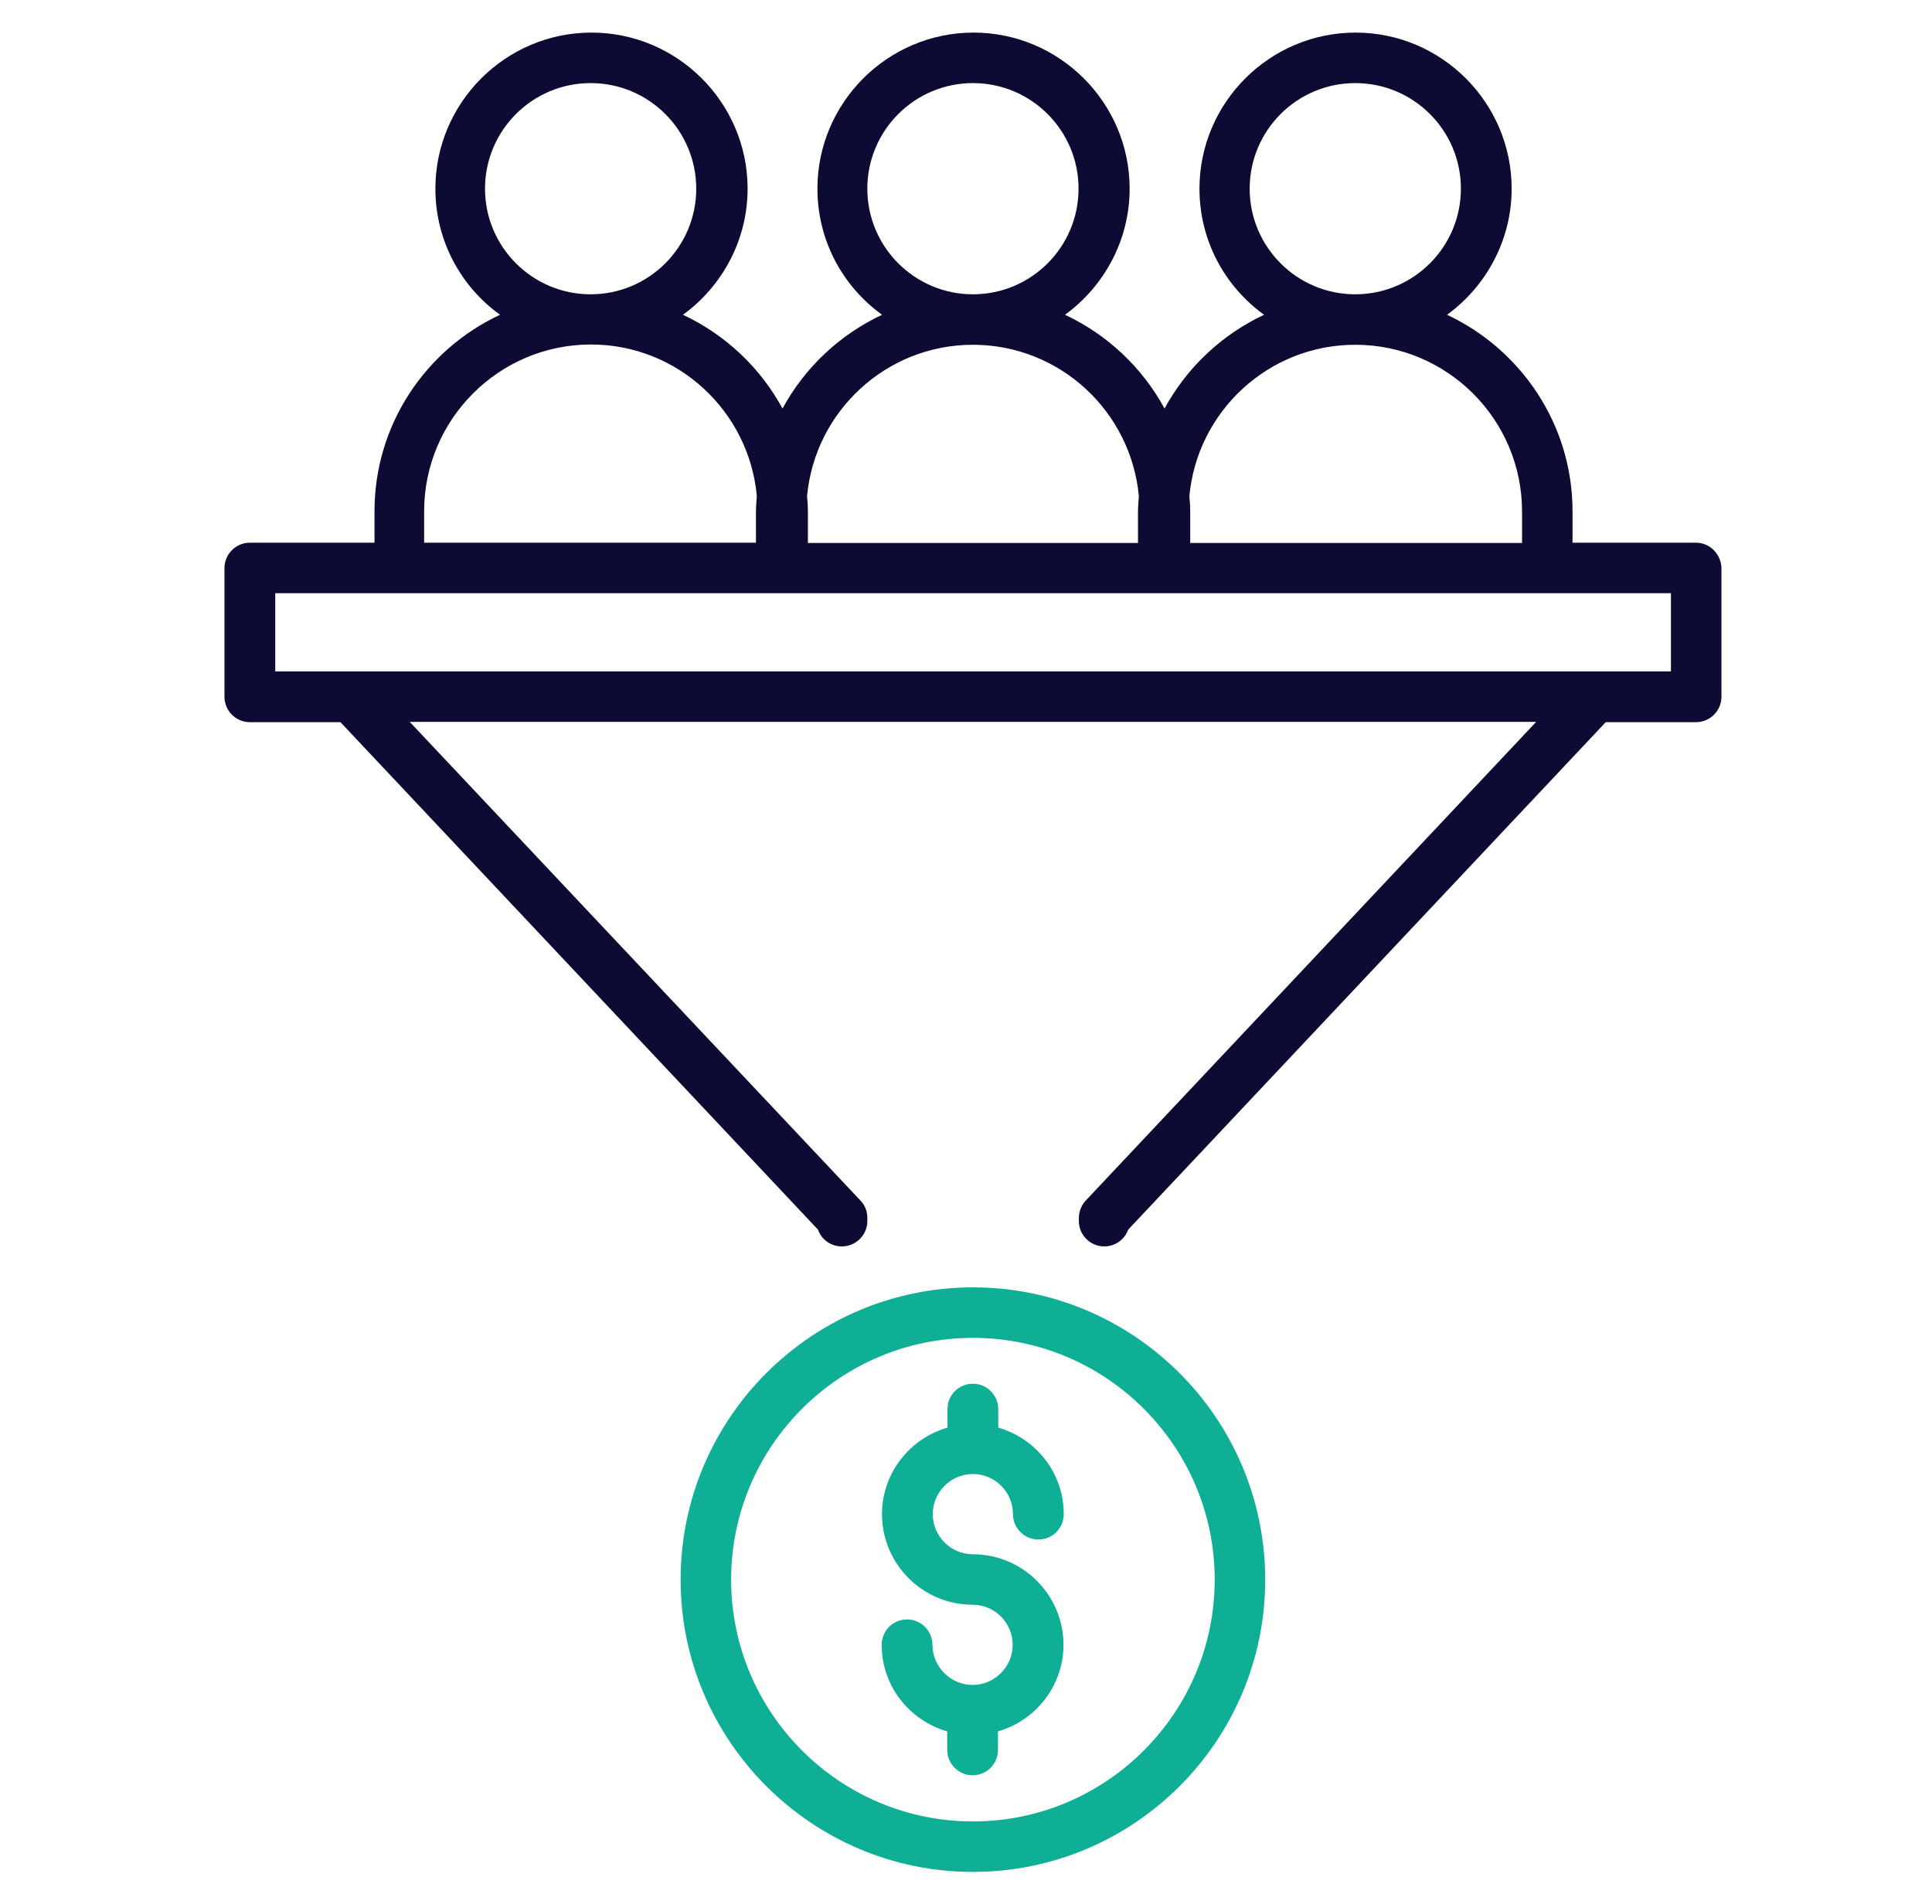
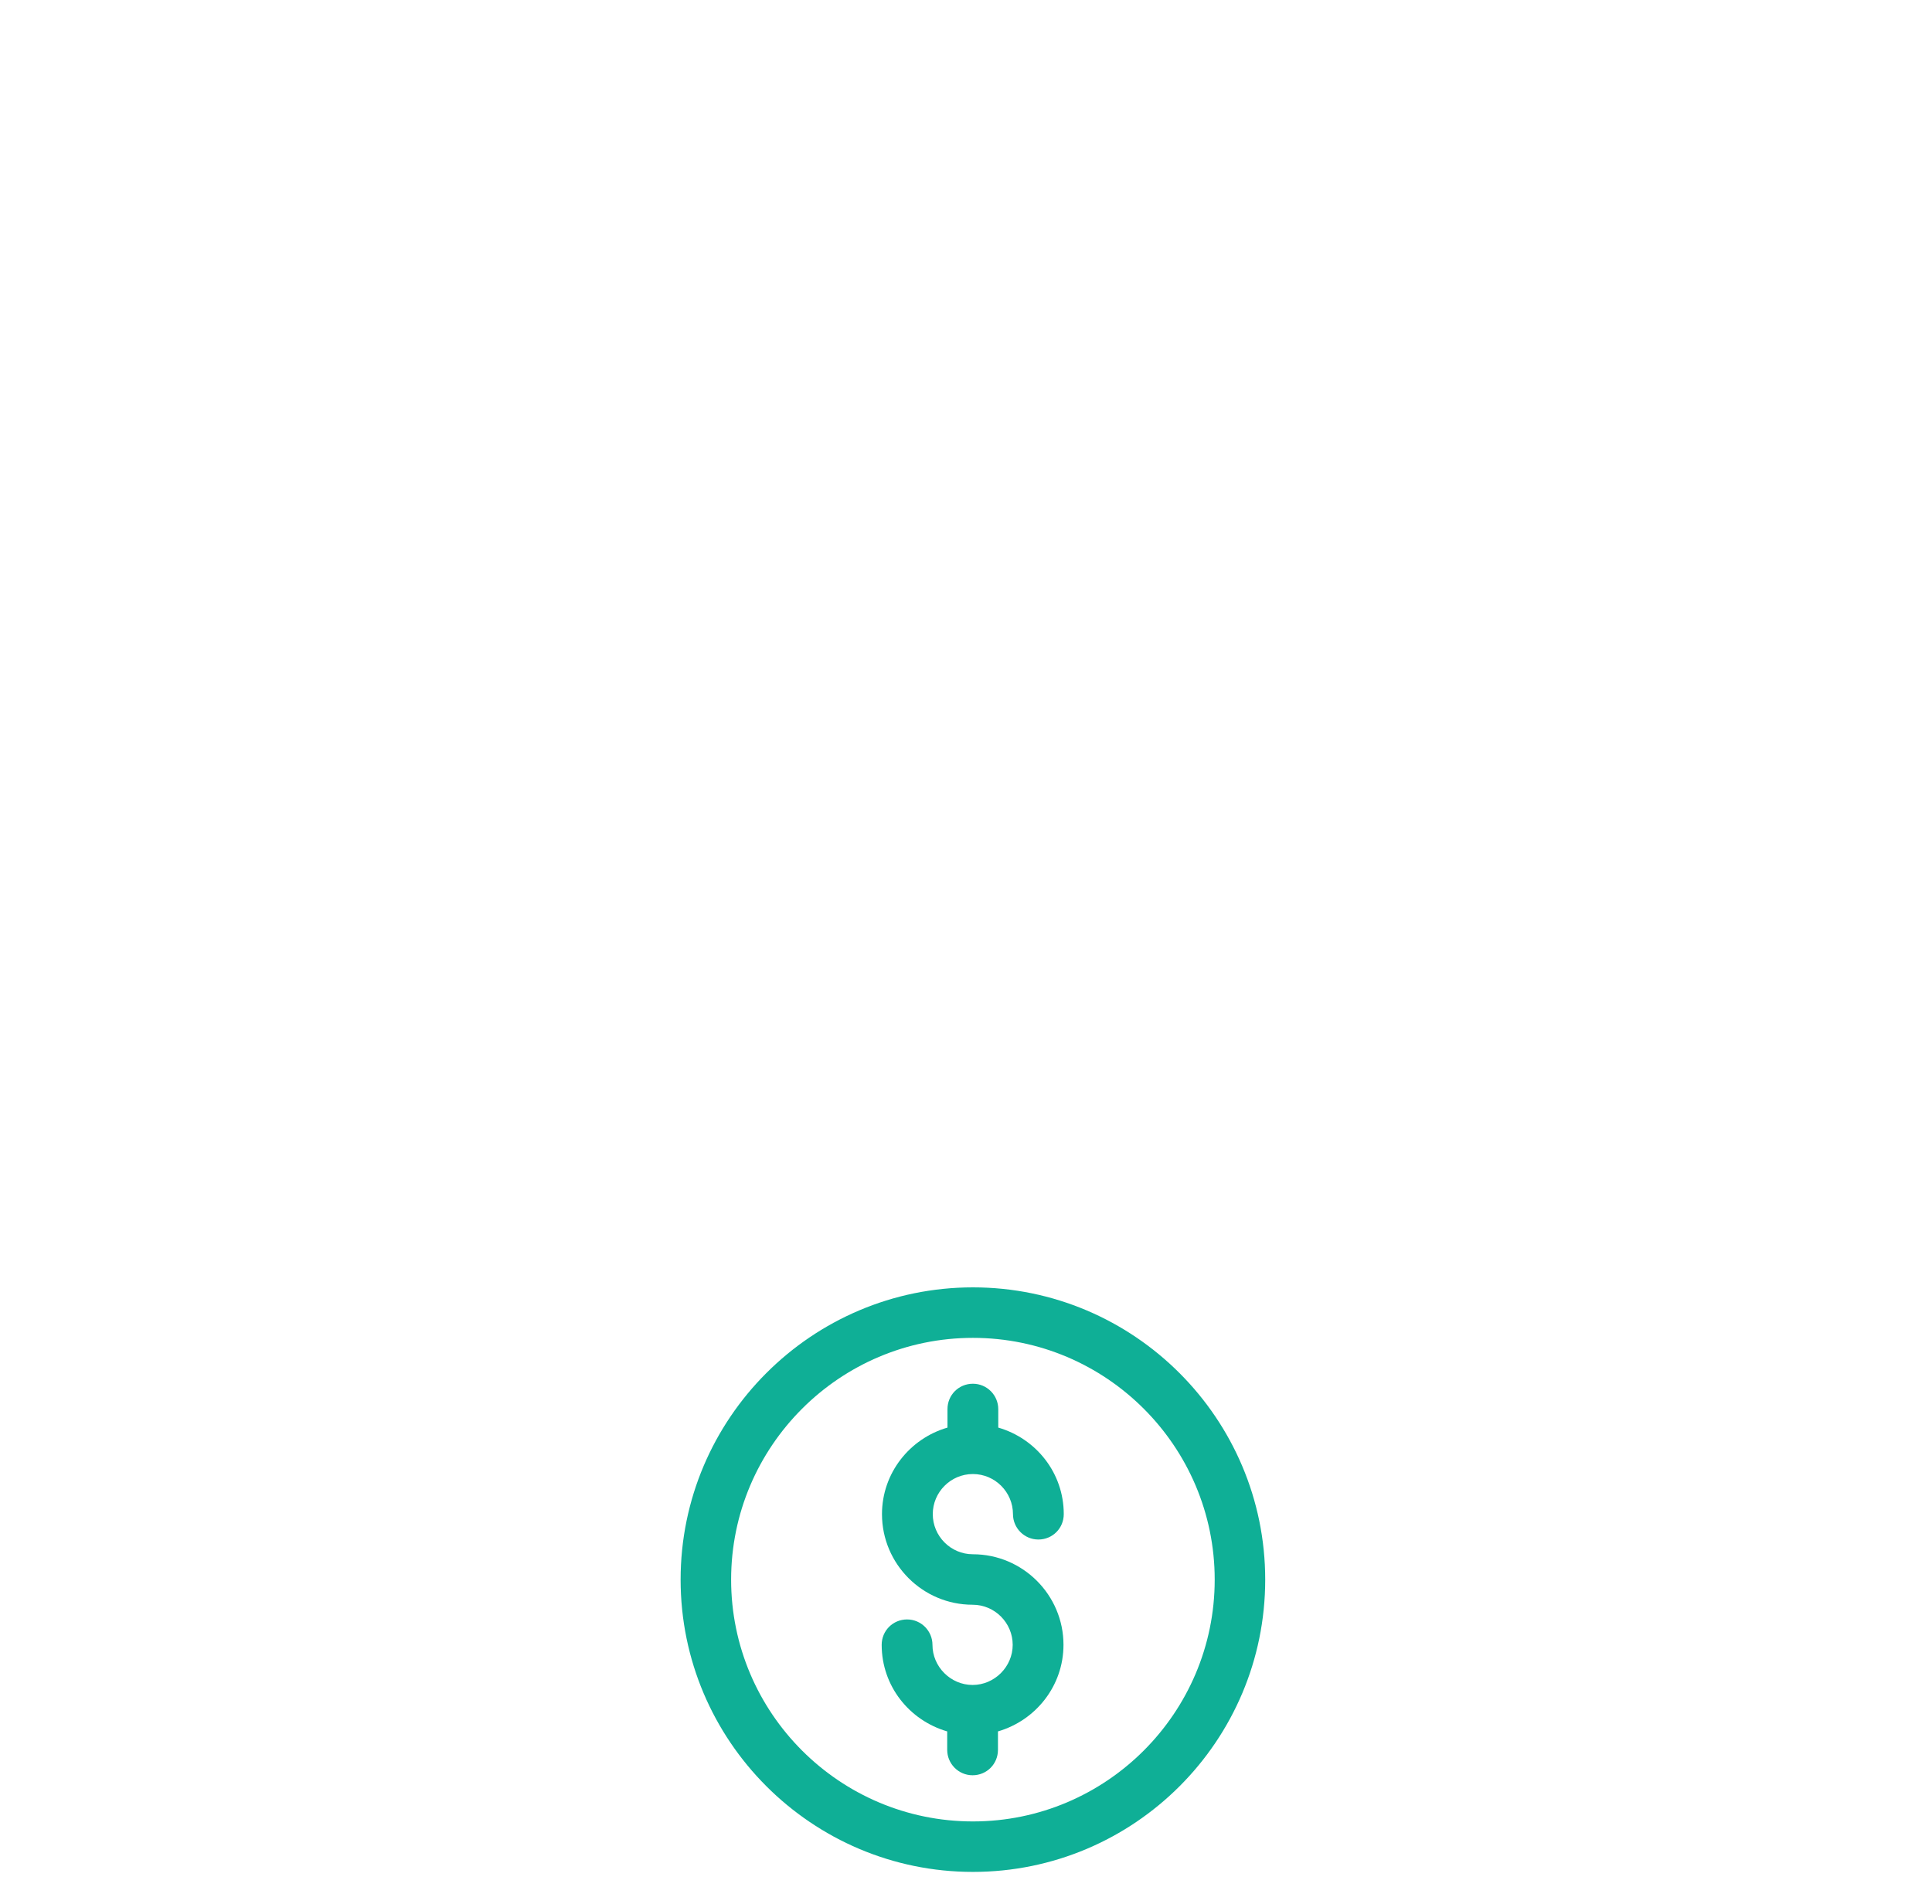
<svg xmlns="http://www.w3.org/2000/svg" width="70" height="69" viewBox="0 0 70 69" fill="none">
-   <path d="M61.451 19.665H56.976V18.526C56.976 15.379 55.105 12.661 52.429 11.406C53.84 10.381 54.77 8.709 54.77 6.837C54.77 3.722 52.23 1.181 49.115 1.181C45.999 1.181 43.459 3.722 43.459 6.837C43.459 8.719 44.379 10.381 45.8 11.406C44.264 12.127 42.999 13.319 42.194 14.804C41.389 13.319 40.124 12.127 38.587 11.406C39.998 10.381 40.929 8.709 40.929 6.837C40.929 3.722 38.388 1.181 35.273 1.181C32.157 1.181 29.617 3.722 29.617 6.837C29.617 8.719 30.537 10.381 31.959 11.406C30.422 12.127 29.157 13.319 28.352 14.804C27.547 13.319 26.282 12.127 24.745 11.406C26.157 10.381 27.087 8.709 27.087 6.837C27.087 3.722 24.546 1.181 21.431 1.181C18.316 1.181 15.775 3.722 15.775 6.837C15.775 8.719 16.695 10.381 18.117 11.406C15.43 12.661 13.569 15.379 13.569 18.526V19.665H9.053C8.551 19.665 8.133 20.073 8.133 20.585V25.248C8.133 25.75 8.541 26.168 9.053 26.168H12.335L29.638 44.557C29.763 44.913 30.098 45.164 30.506 45.164C31.007 45.164 31.425 44.756 31.425 44.244V44.129C31.425 43.899 31.342 43.669 31.175 43.501L14.845 26.157H55.659L39.34 43.501C39.183 43.669 39.089 43.899 39.089 44.129V44.244C39.089 44.745 39.496 45.164 40.009 45.164C40.406 45.164 40.751 44.913 40.876 44.557L58.179 26.168H61.451C61.953 26.168 62.371 25.76 62.371 25.248V20.585C62.361 20.083 61.953 19.665 61.451 19.665ZM45.278 6.837C45.278 4.725 46.992 3.011 49.104 3.011C51.216 3.011 52.931 4.725 52.931 6.837C52.931 8.949 51.216 10.664 49.104 10.664C46.992 10.664 45.278 8.949 45.278 6.837ZM49.104 12.493C52.439 12.493 55.147 15.201 55.147 18.536V19.675H43.124V18.536C43.124 18.348 43.114 18.17 43.093 17.982C43.375 14.908 45.957 12.493 49.104 12.493ZM31.425 6.837C31.425 4.725 33.14 3.011 35.252 3.011C37.364 3.011 39.078 4.725 39.078 6.837C39.078 8.949 37.364 10.664 35.252 10.664C33.14 10.664 31.425 8.949 31.425 6.837ZM35.252 12.493C38.399 12.493 40.981 14.908 41.263 17.982C41.253 18.16 41.232 18.348 41.232 18.536V19.675H29.272V18.536C29.272 18.348 29.261 18.17 29.241 17.982C29.523 14.908 32.105 12.493 35.252 12.493ZM17.573 6.837C17.573 4.725 19.288 3.011 21.4 3.011C23.511 3.011 25.226 4.725 25.226 6.837C25.226 8.949 23.511 10.664 21.4 10.664C19.288 10.664 17.573 8.949 17.573 6.837ZM15.367 18.526C15.367 15.201 18.075 12.483 21.41 12.483C24.557 12.483 27.139 14.898 27.421 17.971C27.411 18.149 27.39 18.337 27.39 18.526V19.665H15.367V18.526ZM60.531 24.328H9.973V21.495H60.541V24.328H60.531Z" fill="#0D0A33" />
  <path d="M35.251 46.648C29.417 46.648 24.66 51.395 24.66 57.239C24.66 63.072 29.407 67.829 35.251 67.829C41.095 67.829 45.841 63.083 45.841 57.239C45.841 51.405 41.095 46.648 35.251 46.648ZM35.251 66C30.421 66 26.49 62.069 26.49 57.239C26.49 52.409 30.421 48.478 35.251 48.478C40.081 48.478 44.011 52.409 44.011 57.239C44.011 62.069 40.081 66 35.251 66Z" fill="#0FAF96" />
  <path d="M35.249 53.412C36.054 53.412 36.702 54.071 36.702 54.865C36.702 55.367 37.11 55.785 37.622 55.785C38.134 55.785 38.542 55.378 38.542 54.865C38.542 53.37 37.538 52.126 36.169 51.729V51.06C36.169 50.558 35.761 50.14 35.249 50.14C34.737 50.14 34.329 50.548 34.329 51.06V51.729C32.959 52.126 31.956 53.381 31.956 54.865C31.956 56.674 33.43 58.148 35.239 58.148C36.044 58.148 36.692 58.807 36.692 59.601C36.692 60.396 36.033 61.055 35.239 61.055C34.444 61.055 33.785 60.396 33.785 59.601C33.785 59.1 33.378 58.681 32.865 58.681C32.353 58.681 31.945 59.089 31.945 59.601C31.945 61.096 32.949 62.34 34.319 62.738V63.407C34.319 63.909 34.726 64.327 35.239 64.327C35.751 64.327 36.158 63.919 36.158 63.407V62.738C37.528 62.34 38.532 61.086 38.532 59.601C38.532 57.793 37.058 56.319 35.249 56.319C34.444 56.319 33.796 55.66 33.796 54.865C33.796 54.071 34.444 53.412 35.249 53.412Z" fill="#0FAF96" />
</svg>